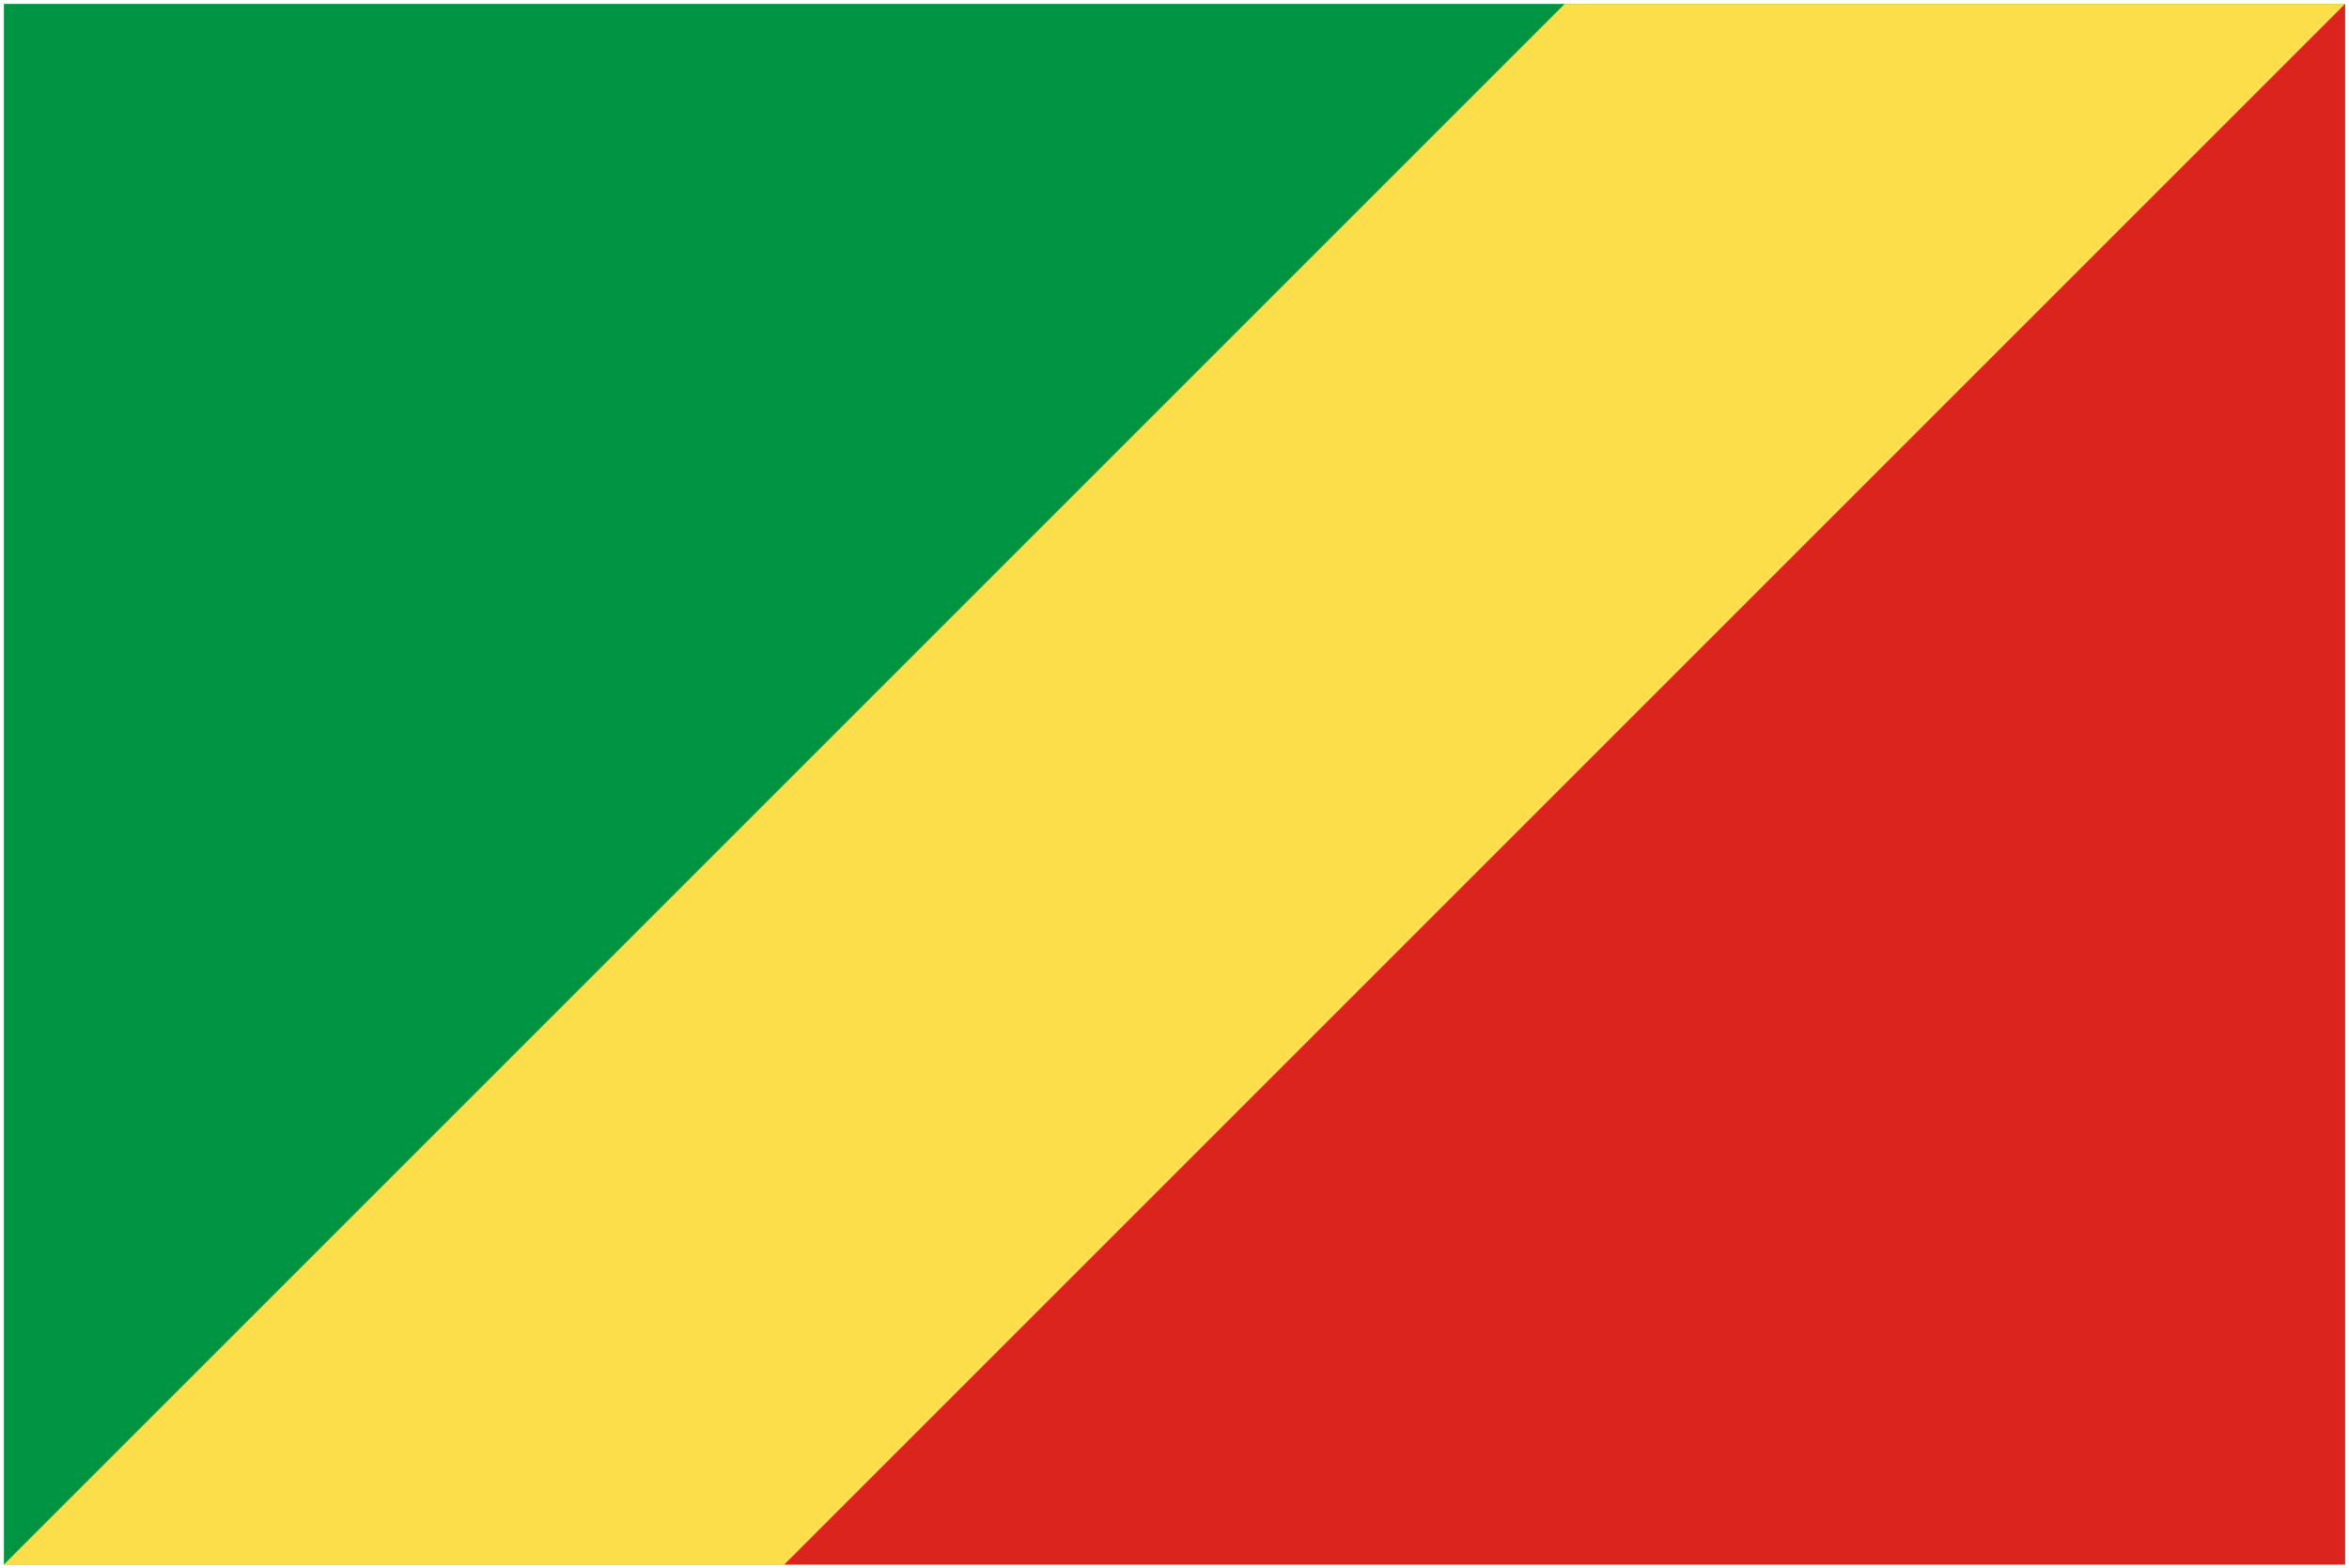
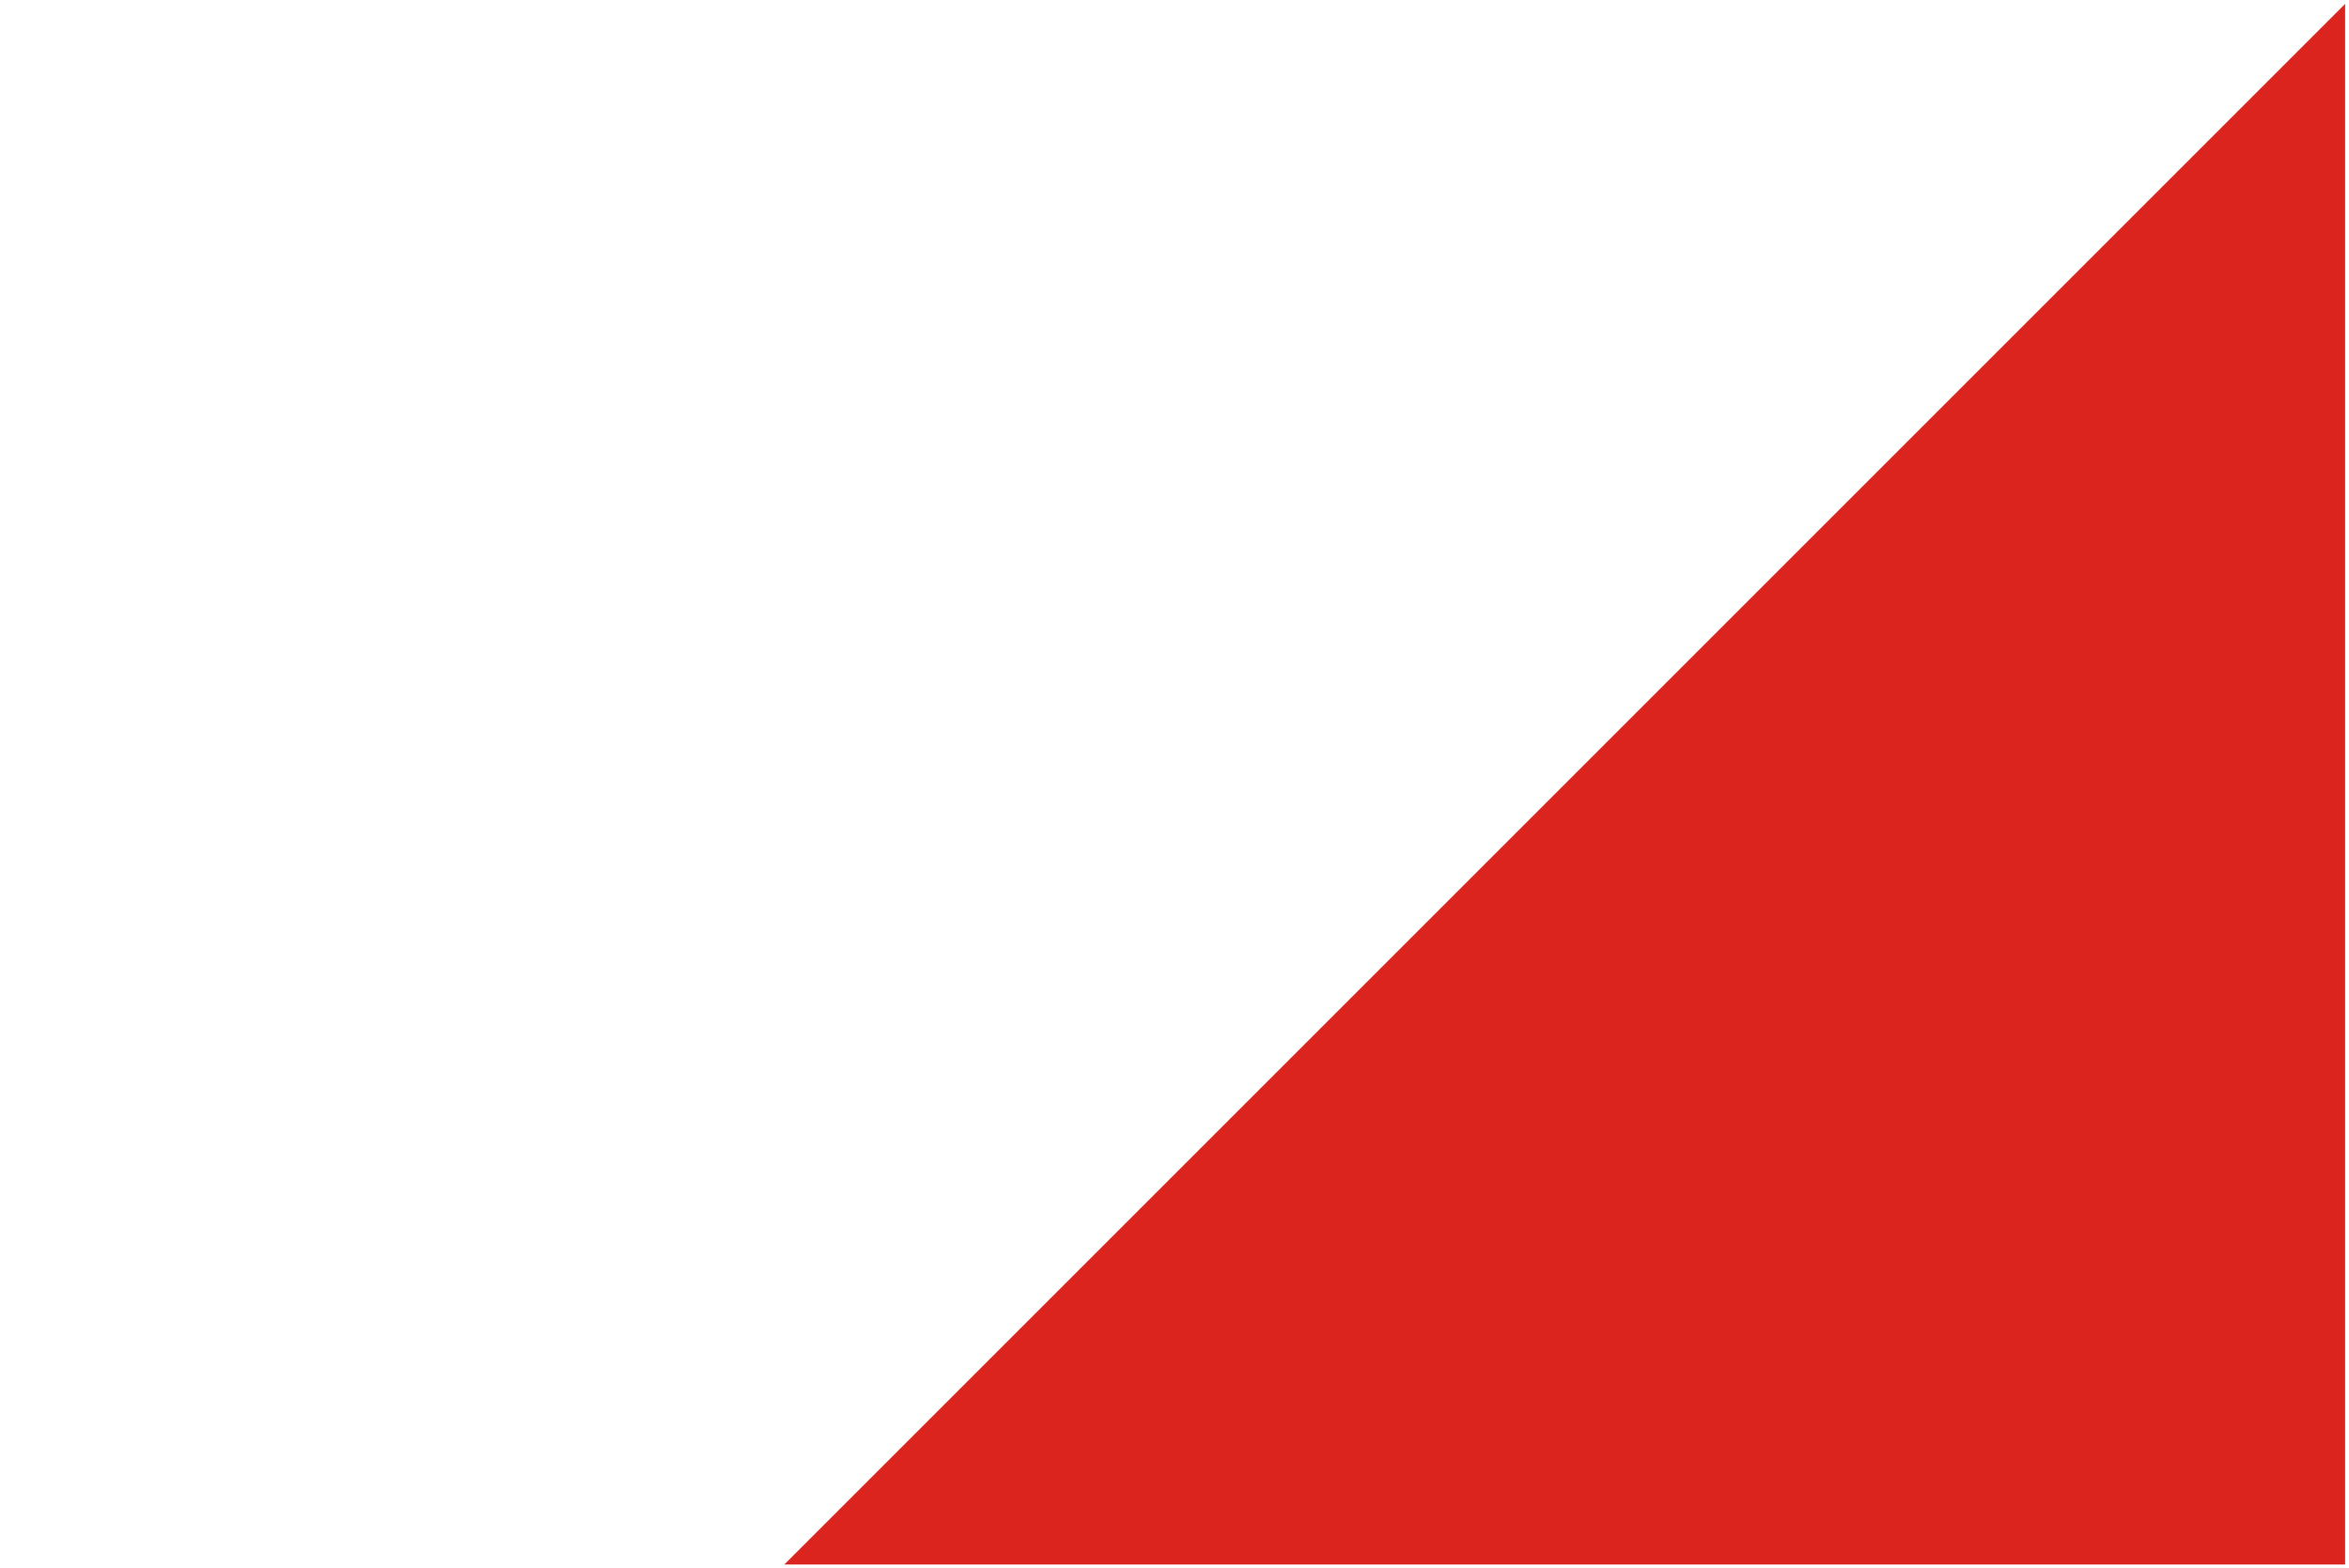
<svg xmlns="http://www.w3.org/2000/svg" width="301" height="201" viewBox="0 0 301 201">
  <g fill="none">
-     <path fill="#009543" d="M.5.5h300v200H.5z" />
-     <path fill="#FBDE4A" d="M.5 200.5l200-200h100v200z" />
    <path fill="#DC241F" d="M300.5.5v200h-200z" />
  </g>
</svg>